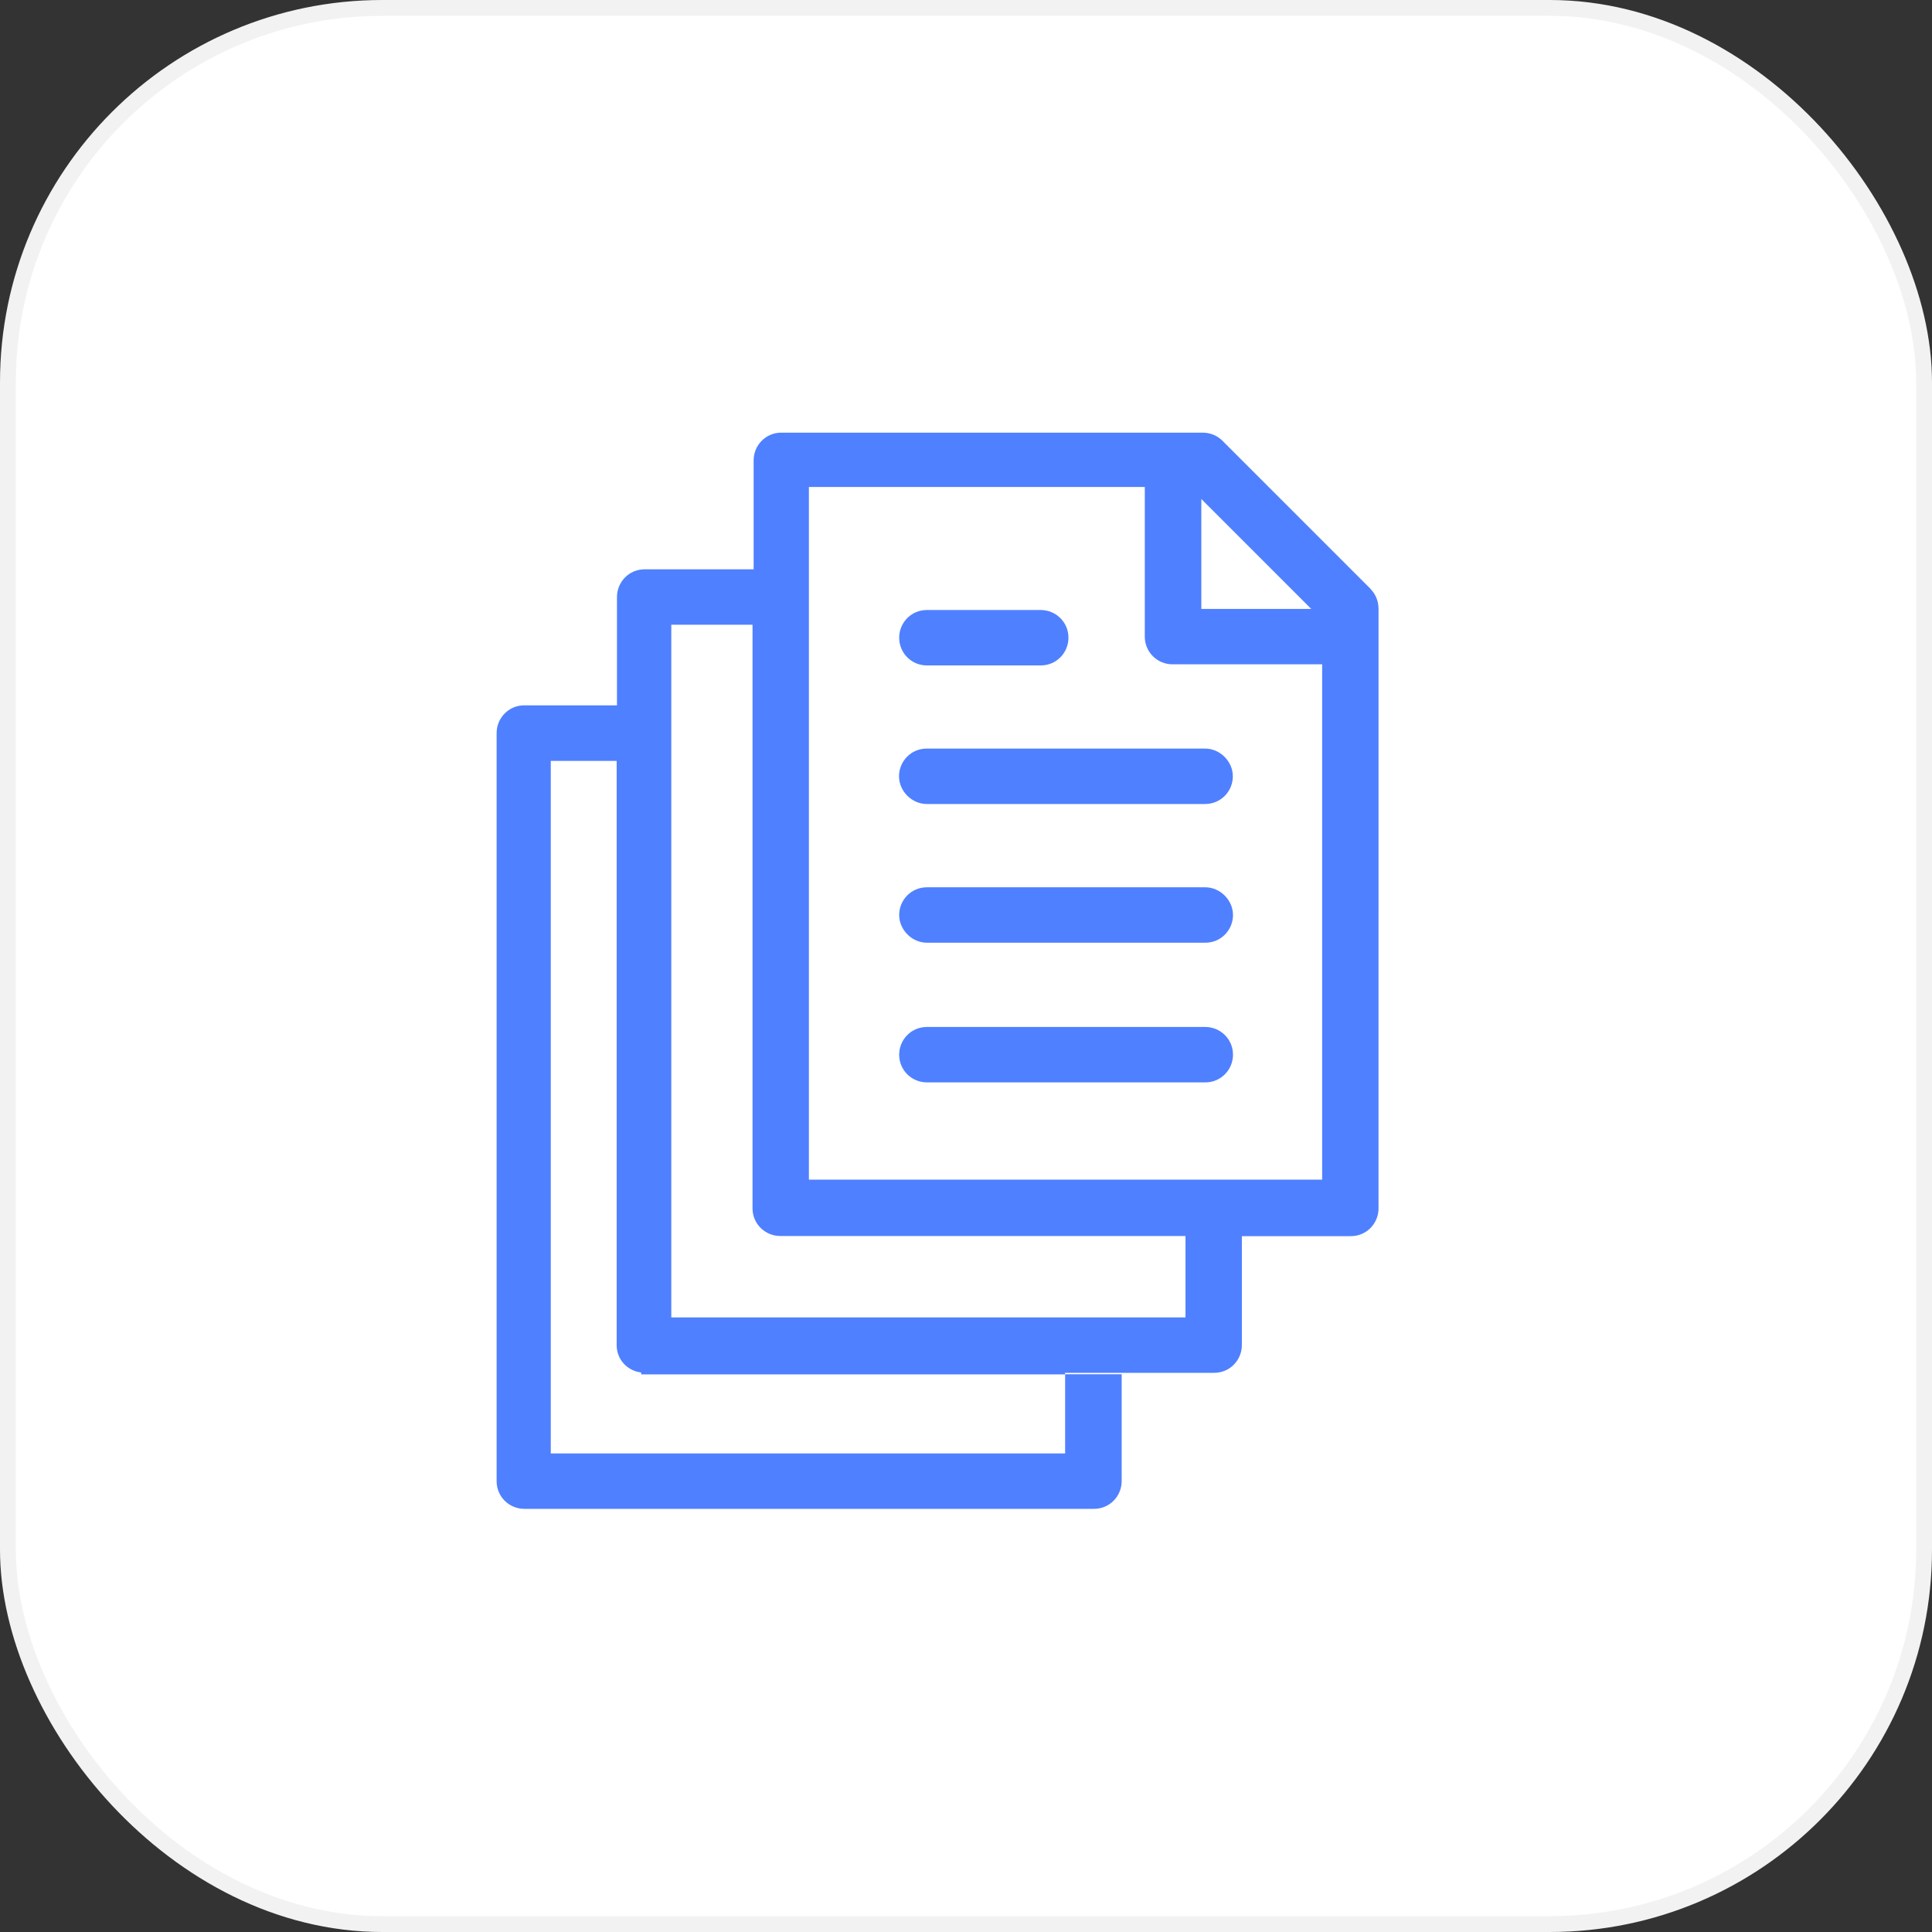
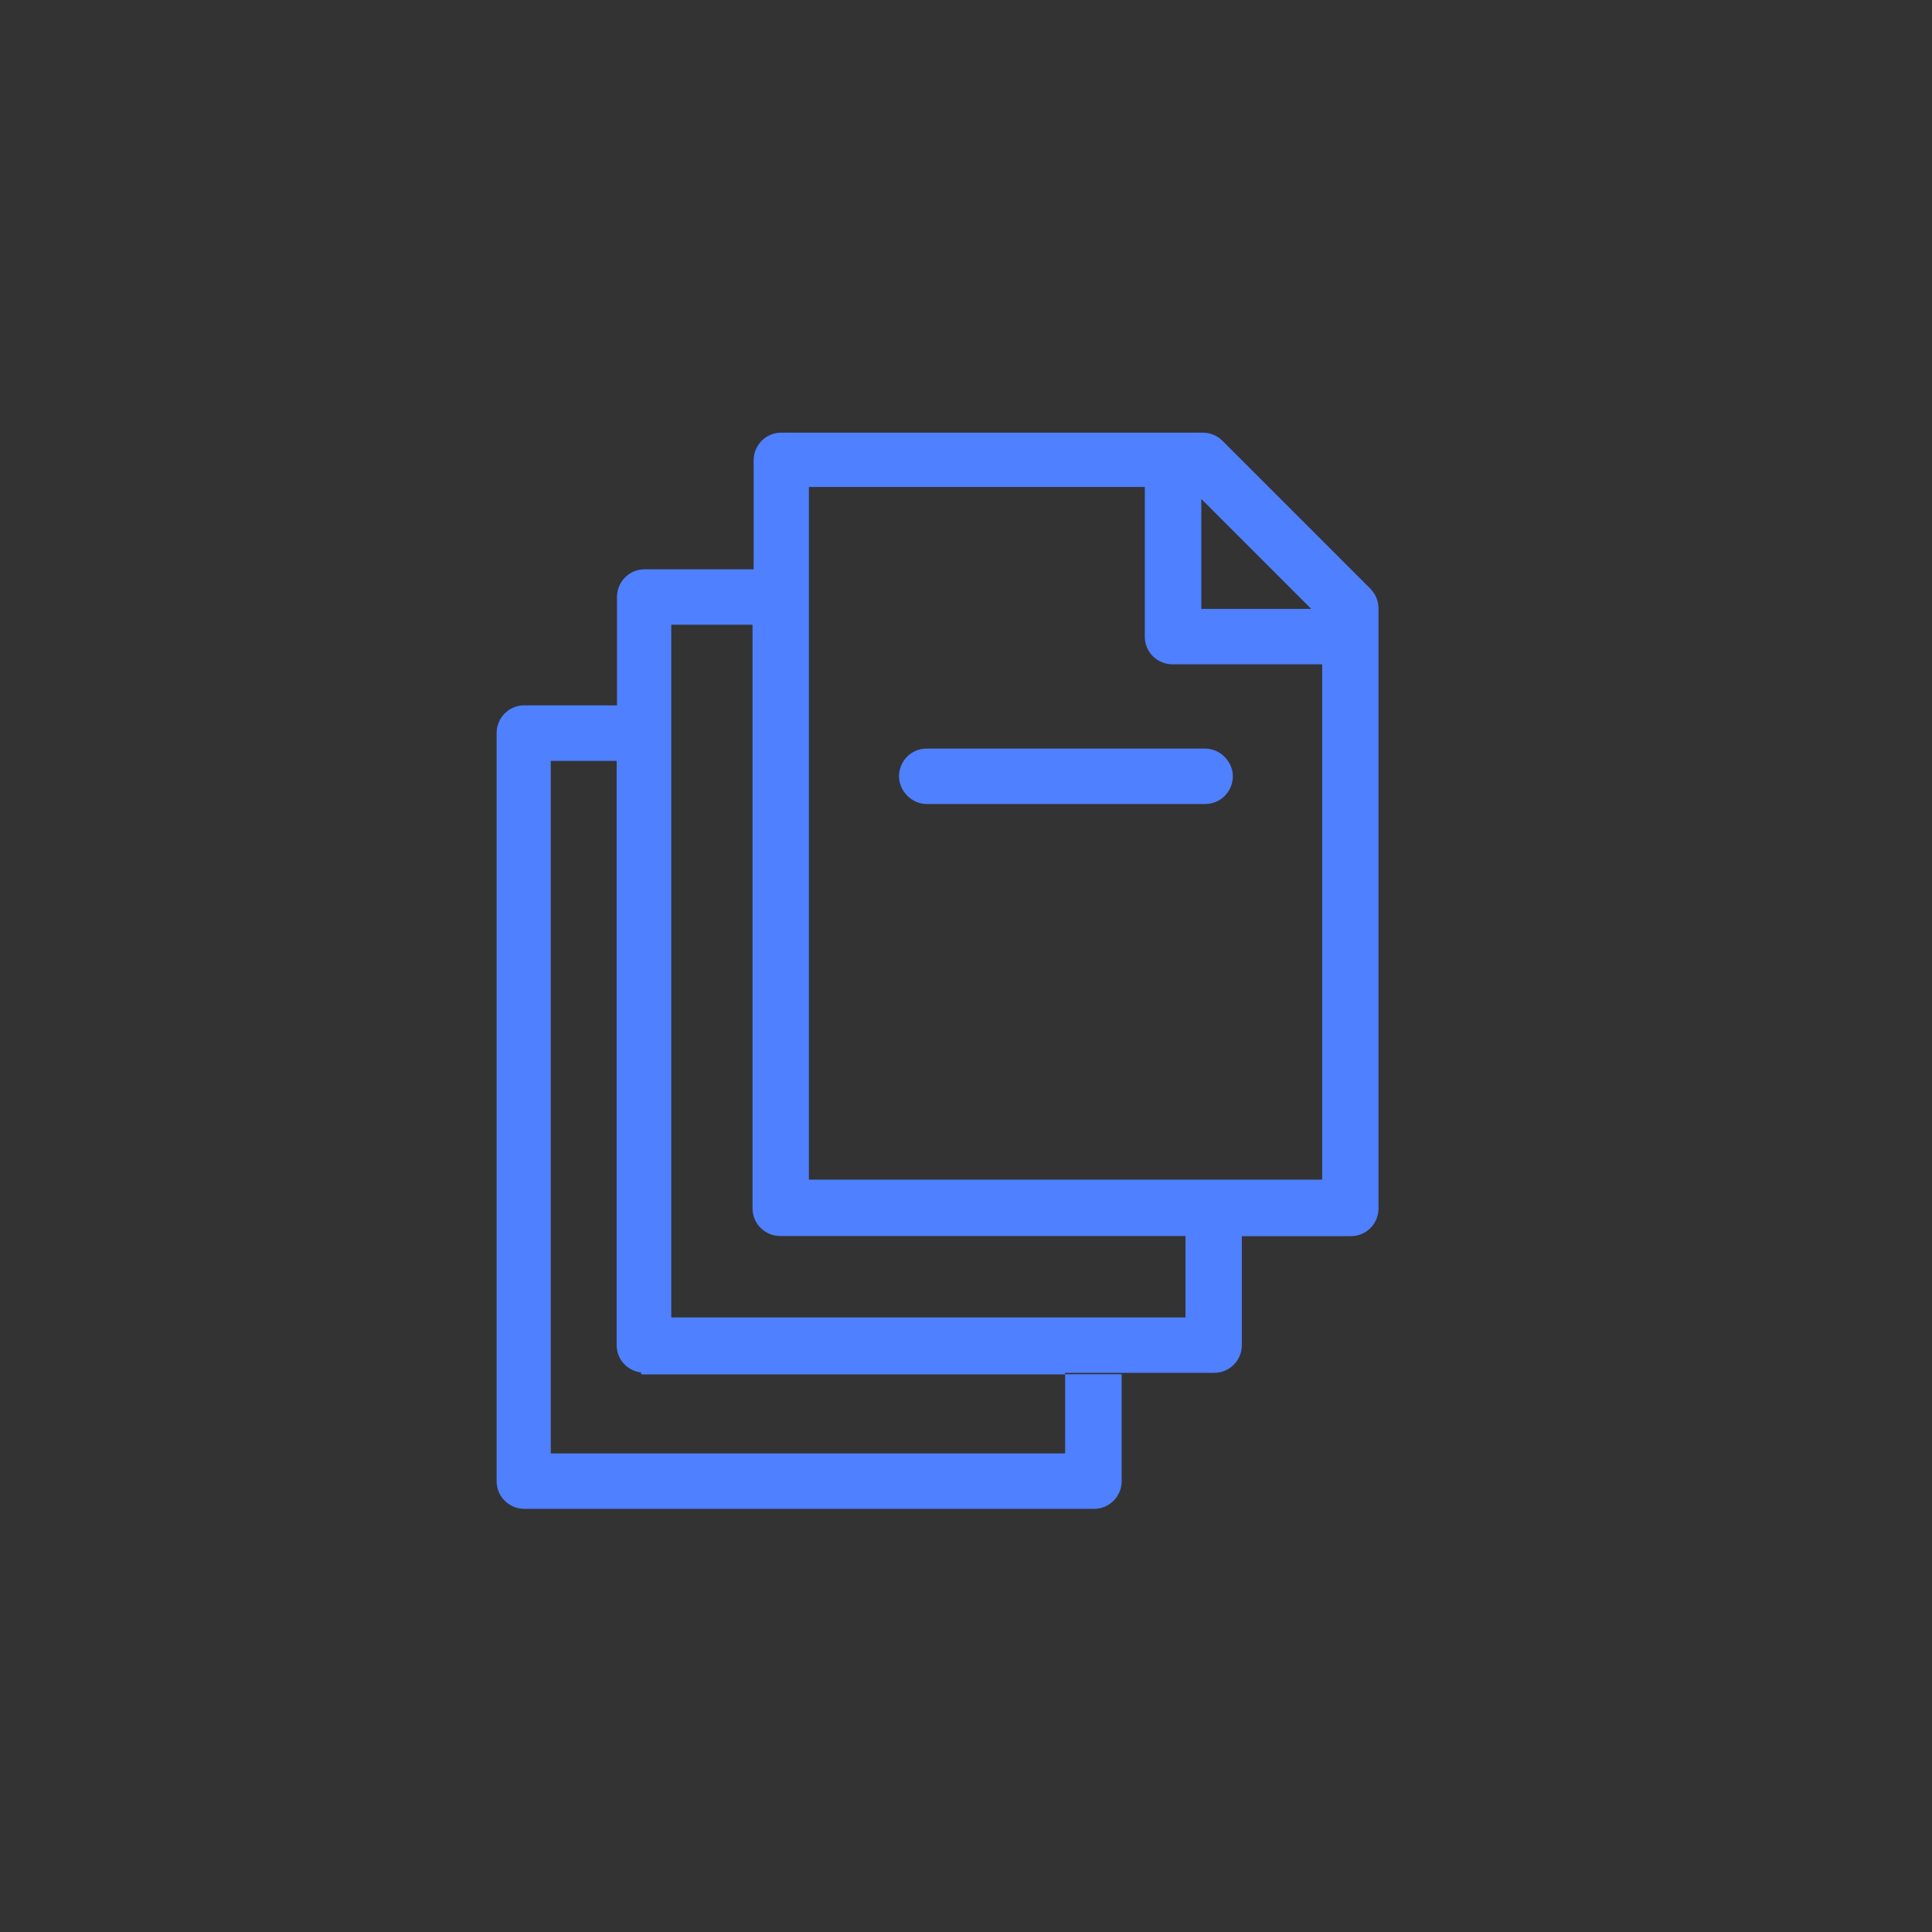
<svg xmlns="http://www.w3.org/2000/svg" id="_Слой_1" data-name=" Слой 1" viewBox="0 0 122 122">
  <rect x="0" y="0" width="122" height="122" fill="#333333" stroke="none" />
  <defs>
    <style>
      .cls-1 {
        fill: #4f80ff;
      }

      .cls-2 {
        fill: #fff;
        stroke: #f2f2f2;
        stroke-miterlimit: 10;
      }
    </style>
  </defs>
-   <rect class="cls-2" x=".5" y=".5" width="121" height="121" rx="23.64" ry="23.64" />
  <g>
    <path class="cls-1" d="M86.56,37.2l-9.38-9.38c-.31-.31-.75-.5-1.25-.5h-26.59c-1,0-1.75,.81-1.75,1.75v6.88h-6.88c-1,0-1.75,.81-1.75,1.75v6.84h-5.85c-1,0-1.75,.81-1.75,1.75v47.24c0,1,.81,1.75,1.75,1.75h35.97c1,0,1.75-.81,1.75-1.75v-6.75h-3.57v5H34.78V48.05h4.16v36.89c0,.93,.7,1.63,1.55,1.73v.12h26.76v-.1h9.42c1,0,1.75-.81,1.75-1.75v-6.88h6.88c1,0,1.75-.81,1.75-1.75V38.45c0-.5-.19-.94-.5-1.25Zm-10.7-5.69l6.94,6.94h-6.94v-6.94Zm-1,51.68H42.39V39.45h5.13v36.85c0,1,.81,1.75,1.75,1.75h25.59v5.13Zm8.63-8.7H51.08V30.75h21.21v9.45c0,1,.81,1.75,1.75,1.75h9.45v32.53Z" />
-     <path class="cls-1" d="M76.11,64.85h-17.58c-1,0-1.75,.81-1.75,1.75,0,1,.81,1.75,1.75,1.75h17.58c1,0,1.75-.81,1.75-1.75,0-1-.81-1.75-1.75-1.75Z" />
-     <path class="cls-1" d="M76.11,56.03h-17.58c-1,0-1.75,.81-1.75,1.75s.81,1.75,1.75,1.75h17.58c1,0,1.75-.81,1.75-1.75s-.81-1.75-1.75-1.75Z" />
    <path class="cls-1" d="M56.77,49.02c0,.94,.81,1.75,1.75,1.75h17.58c1,0,1.75-.81,1.75-1.75s-.81-1.75-1.75-1.75h-17.58c-1,0-1.75,.81-1.75,1.75Z" />
-     <path class="cls-1" d="M58.53,42.02h7.19c1,0,1.75-.81,1.75-1.75,0-1-.81-1.75-1.75-1.75h-7.19c-1,0-1.75,.81-1.75,1.75s.75,1.75,1.75,1.75Z" />
  </g>
</svg>